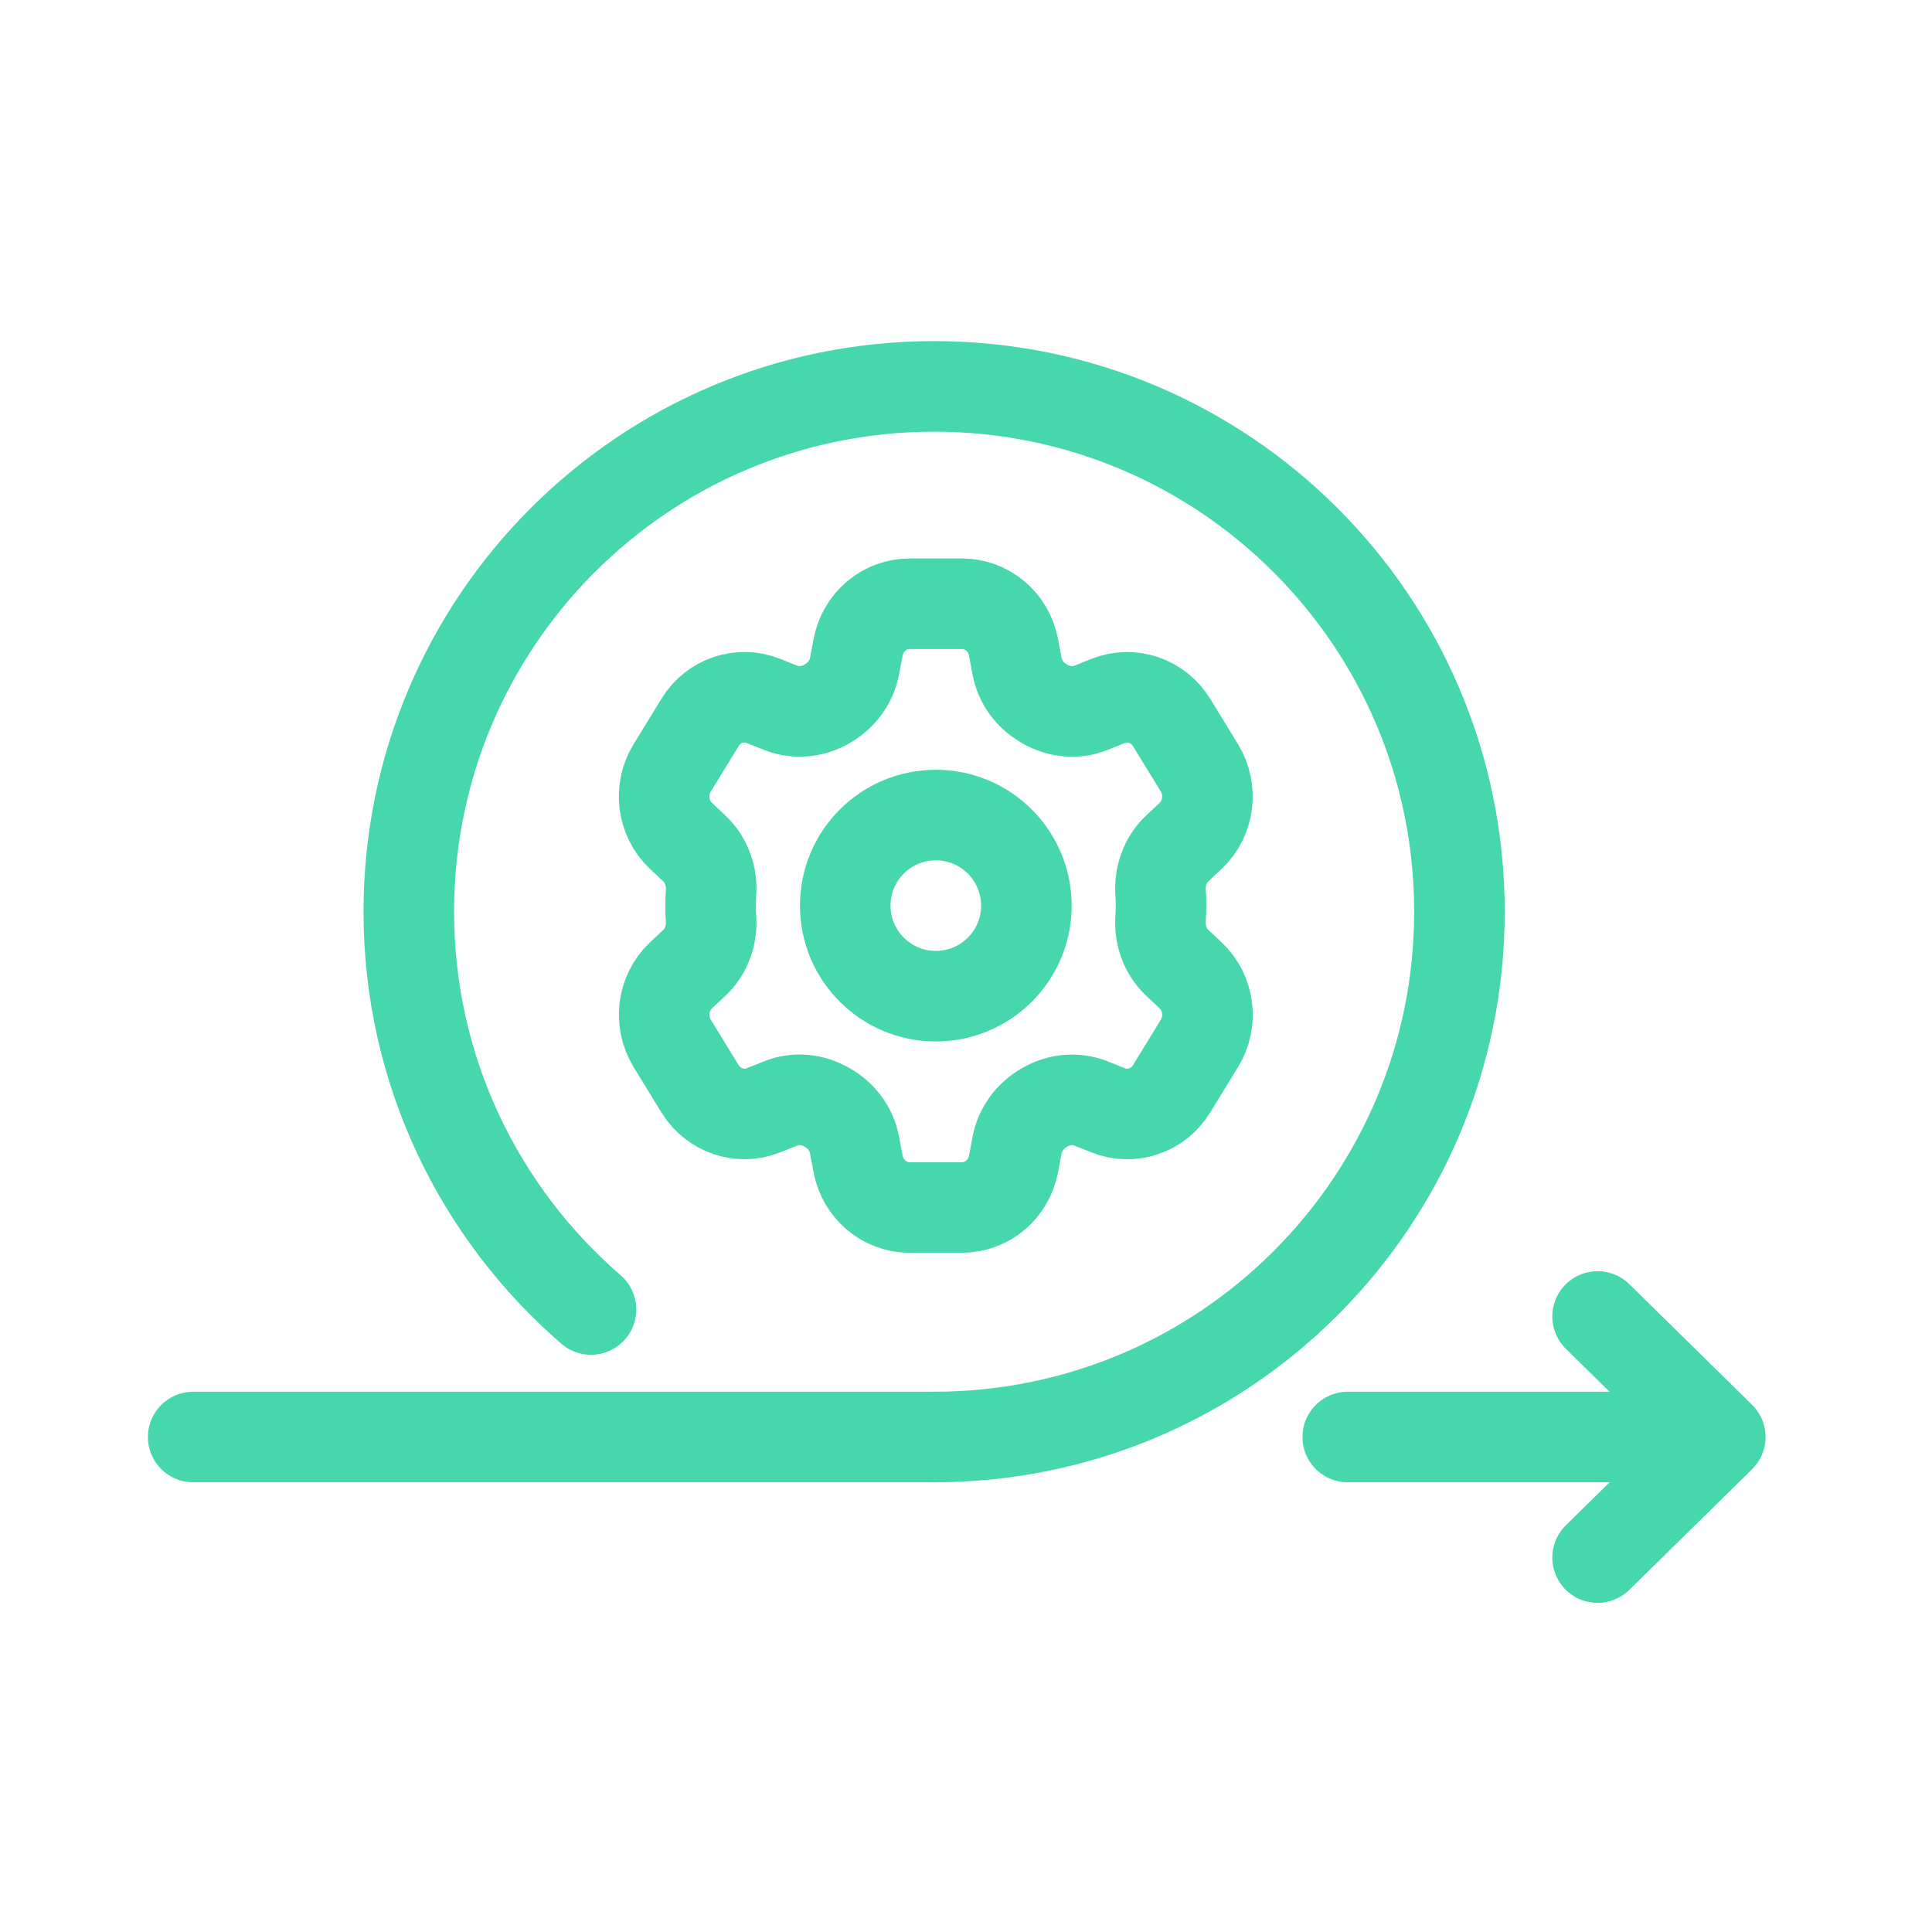
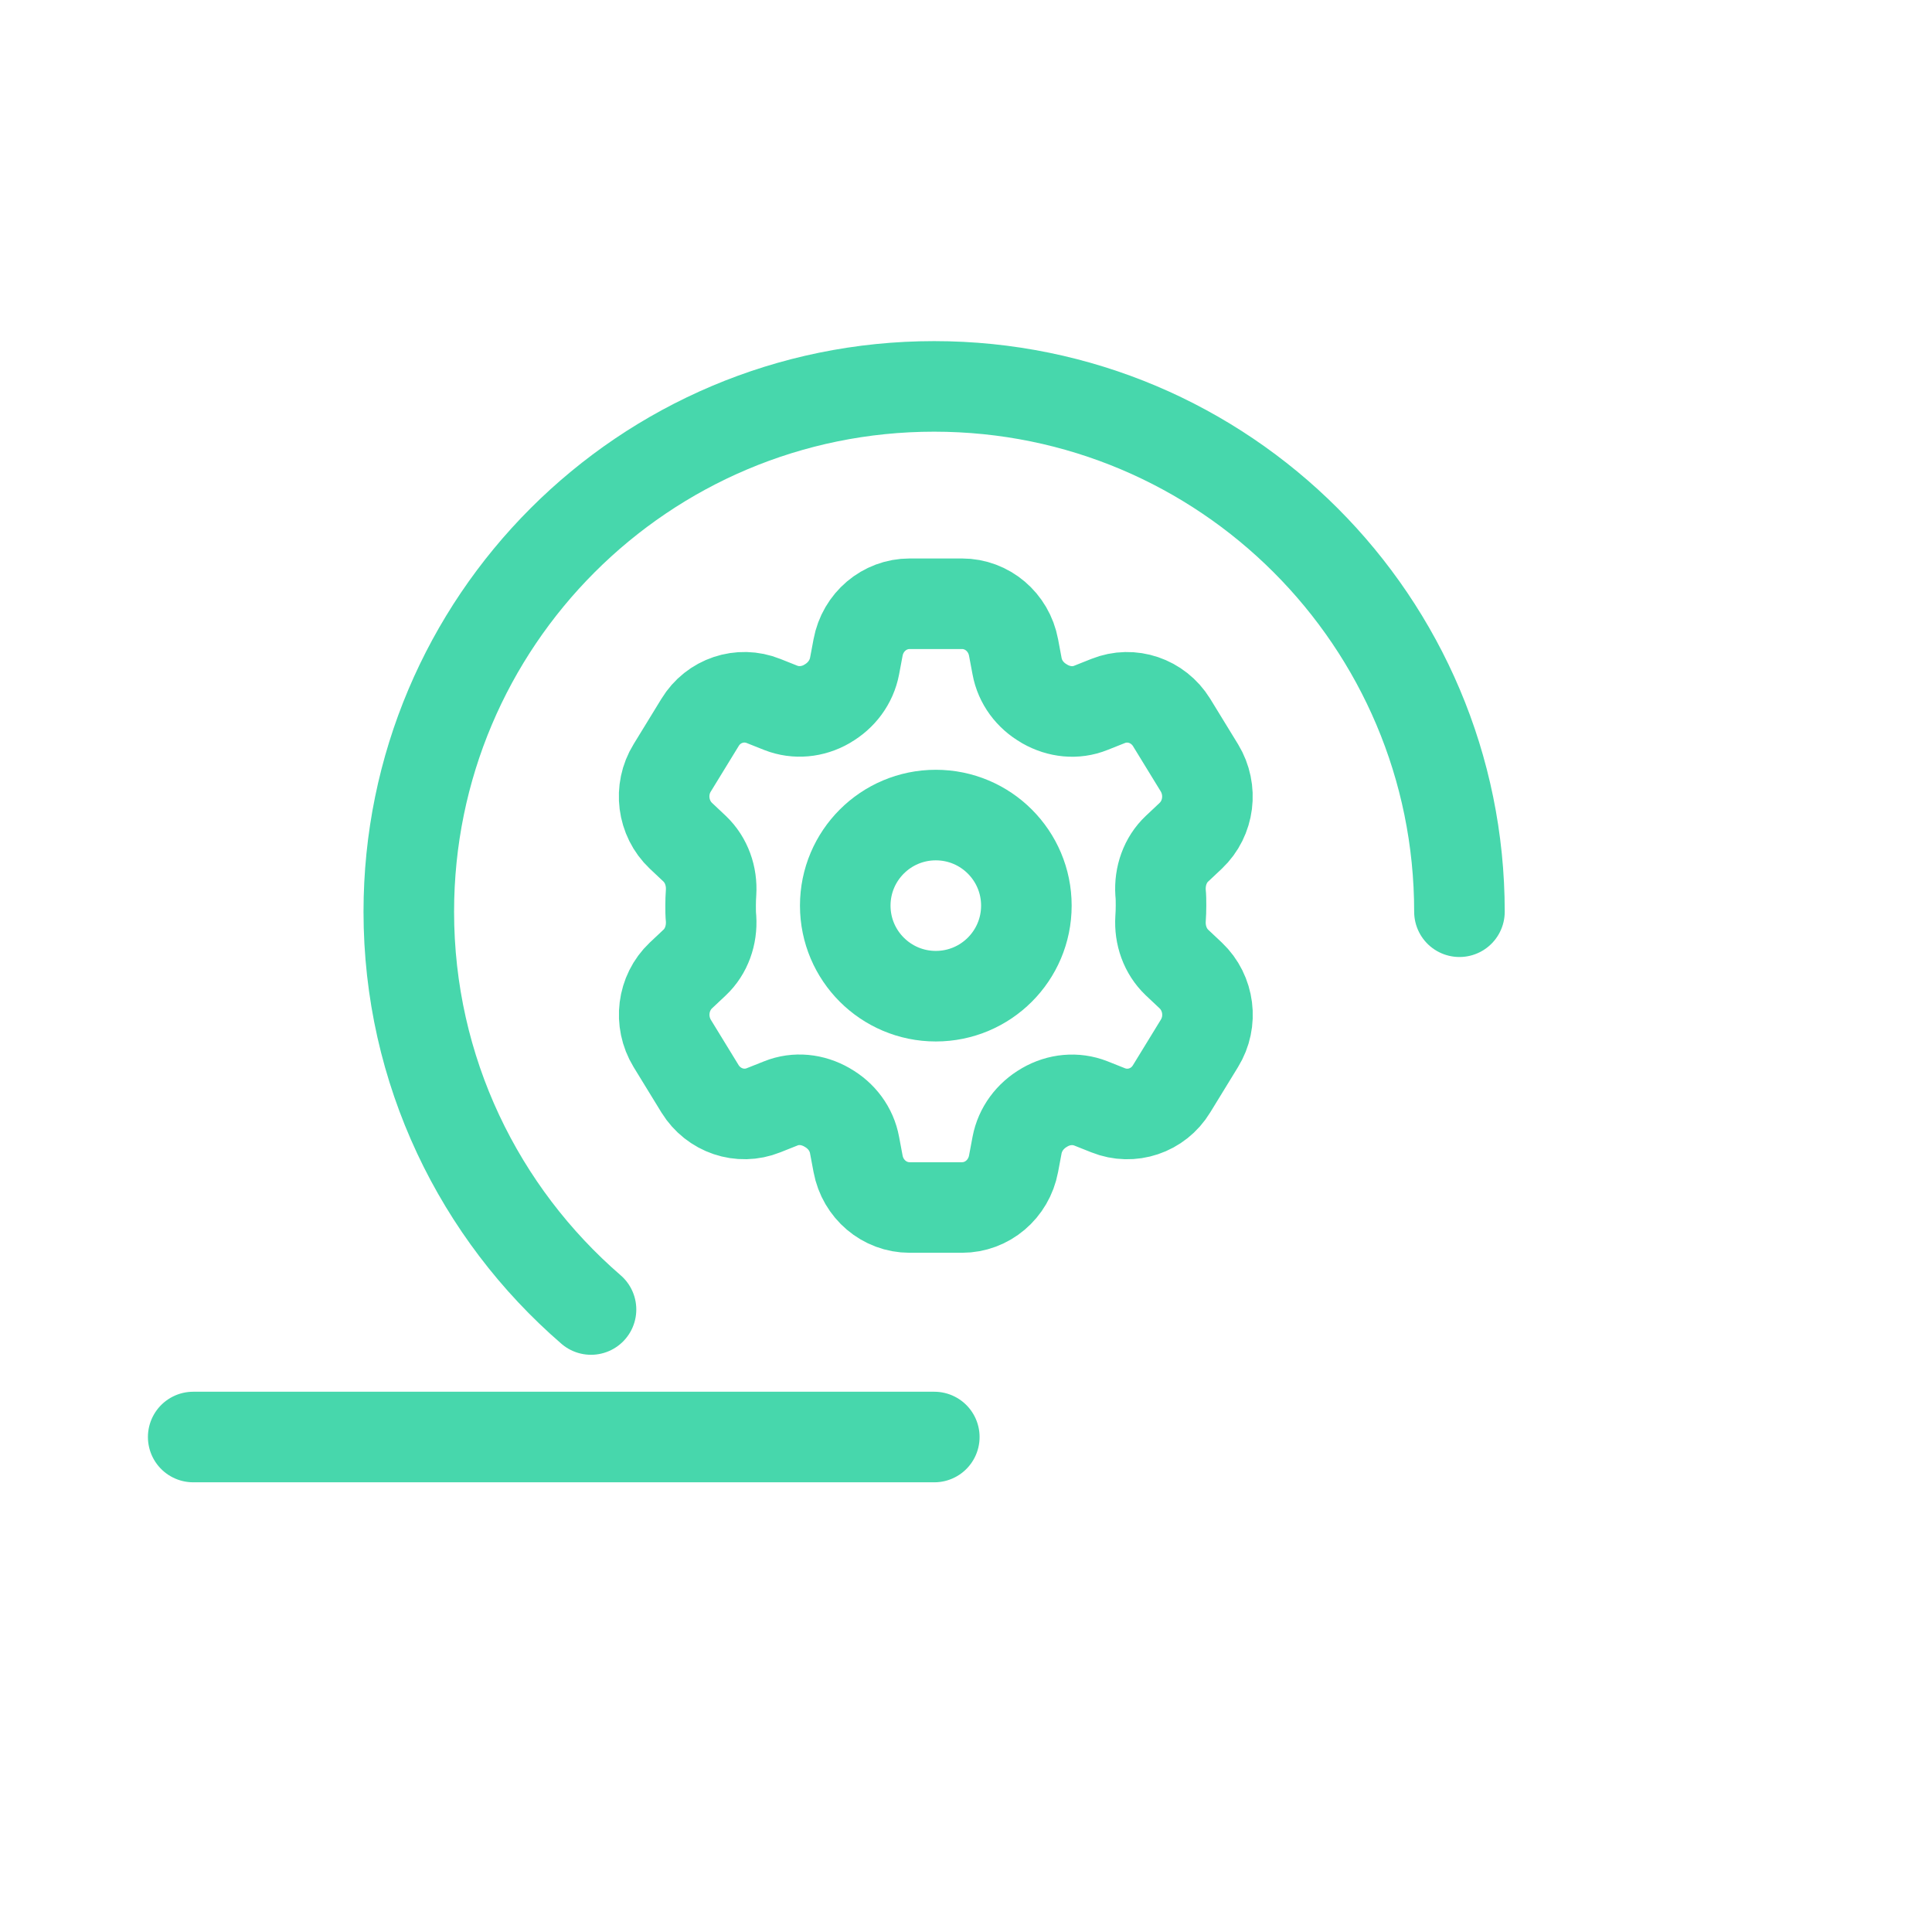
<svg xmlns="http://www.w3.org/2000/svg" width="64" height="64" viewBox="0 0 64 64" fill="none">
  <rect width="64" height="64" fill="white" />
-   <path d="M19.578 43.379C15.885 40.186 13.542 35.469 13.542 30.202C13.542 20.589 21.331 12.8 30.944 12.8C40.557 12.8 48.346 20.589 48.346 30.202C48.346 39.814 40.557 47.603 30.944 47.603" stroke="#47D7AC" stroke-width="3" stroke-linecap="round" stroke-linejoin="round" />
+   <path d="M19.578 43.379C15.885 40.186 13.542 35.469 13.542 30.202C13.542 20.589 21.331 12.8 30.944 12.8C40.557 12.8 48.346 20.589 48.346 30.202" stroke="#47D7AC" stroke-width="3" stroke-linecap="round" stroke-linejoin="round" />
  <path d="M31 33C32.657 33 34 31.657 34 30C34 28.343 32.657 27 31 27C29.343 27 28 28.343 28 30C28 31.657 29.343 33 31 33Z" stroke="#47D7AC" stroke-width="3" stroke-linecap="round" stroke-linejoin="round" />
  <path d="M38.46 30C38.46 29.855 38.46 29.709 38.445 29.57C38.41 29.025 38.597 28.485 38.987 28.117L39.444 27.687C40.057 27.106 40.173 26.162 39.732 25.436L38.81 23.931C38.364 23.211 37.482 22.91 36.707 23.221L36.134 23.449C35.632 23.651 35.08 23.589 34.608 23.32C34.608 23.32 34.598 23.314 34.593 23.309C34.127 23.045 33.788 22.599 33.691 22.064L33.575 21.447C33.417 20.607 32.703 20 31.867 20H30.133C29.297 20 28.582 20.607 28.425 21.447L28.309 22.064C28.207 22.599 27.868 23.045 27.407 23.309C27.407 23.309 27.397 23.314 27.392 23.32C26.925 23.589 26.368 23.646 25.866 23.449L25.293 23.221C24.518 22.91 23.631 23.205 23.19 23.931L22.268 25.436C21.822 26.157 21.943 27.106 22.556 27.687L23.013 28.117C23.403 28.491 23.59 29.025 23.555 29.57C23.545 29.715 23.54 29.855 23.54 30C23.54 30.145 23.54 30.291 23.555 30.43C23.59 30.975 23.403 31.515 23.013 31.883L22.556 32.313C21.943 32.894 21.827 33.838 22.268 34.564L23.19 36.069C23.636 36.789 24.518 37.09 25.293 36.779L25.866 36.551C26.368 36.349 26.92 36.411 27.392 36.681C27.392 36.681 27.402 36.686 27.407 36.691C27.873 36.955 28.212 37.401 28.309 37.936L28.425 38.553C28.582 39.393 29.297 40 30.133 40H31.867C32.703 40 33.417 39.393 33.575 38.553L33.691 37.936C33.792 37.401 34.132 36.955 34.593 36.691C34.593 36.691 34.603 36.686 34.608 36.681C35.075 36.411 35.632 36.354 36.134 36.551L36.707 36.779C37.482 37.09 38.369 36.795 38.81 36.069L39.732 34.564C40.178 33.843 40.057 32.894 39.444 32.313L38.987 31.883C38.597 31.509 38.41 30.975 38.445 30.43C38.455 30.285 38.46 30.145 38.46 30Z" stroke="#47D7AC" stroke-width="3" stroke-linecap="round" stroke-linejoin="round" />
-   <path d="M44.646 47.603H55.494" stroke="#47D7AC" stroke-width="3" stroke-linecap="round" stroke-linejoin="round" />
  <path d="M6.4 47.603H30.95" stroke="#47D7AC" stroke-width="3" stroke-linecap="round" stroke-linejoin="round" />
-   <path d="M52.922 43.61L56.986 47.603L52.922 51.597" stroke="#47D7AC" stroke-width="3" stroke-linecap="round" stroke-linejoin="round" />
</svg>